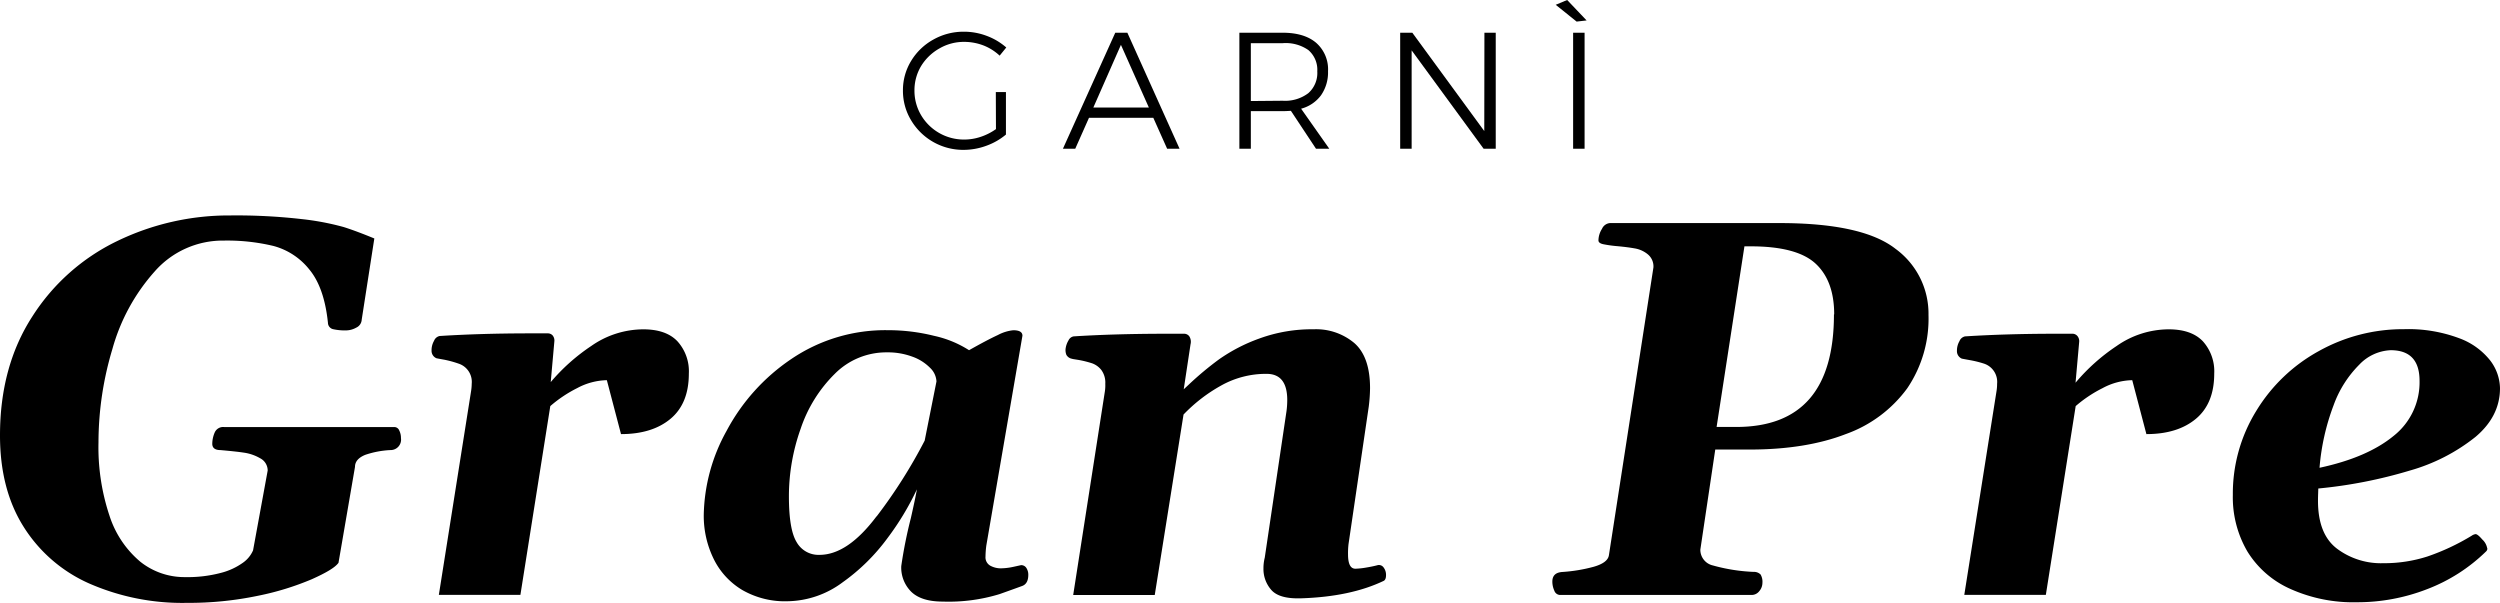
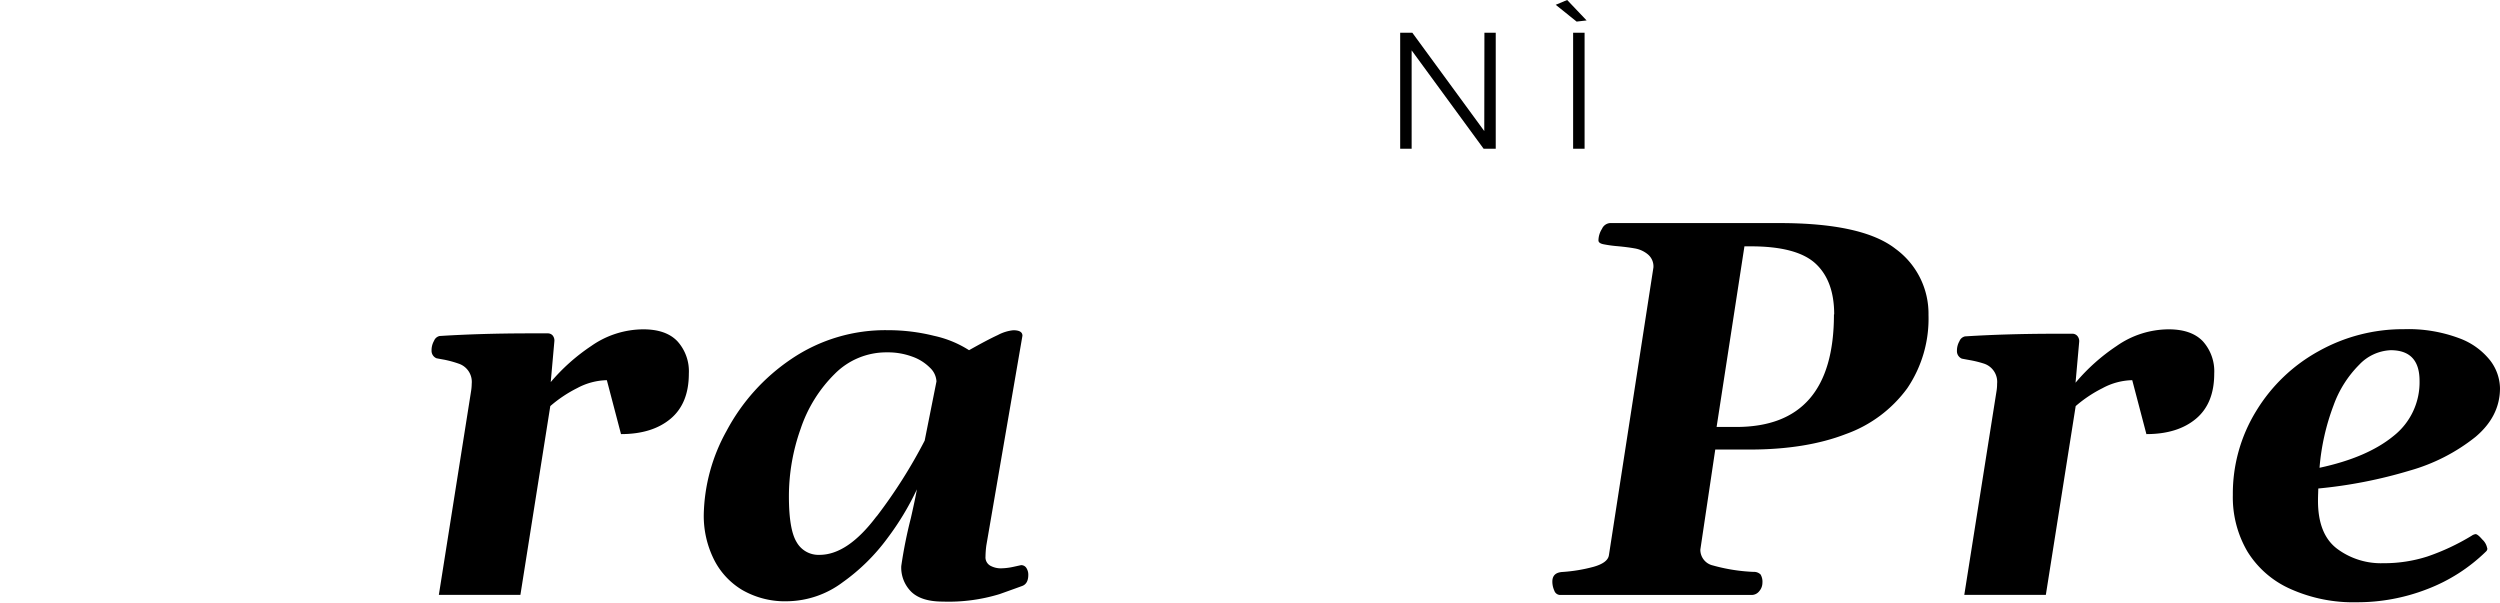
<svg xmlns="http://www.w3.org/2000/svg" viewBox="0 0 521.13 125.65">
  <g id="b6c6ee3b-827a-41c8-b916-3a64428c3b09" data-name="Layer 2">
    <g id="b227fed9-f144-41fa-8772-96c61afe9056" data-name="Layer 1">
-       <path d="M18.62,121.64A30.88,30.88,0,0,1,4.91,109.79Q0,102,0,90.77,0,76.4,6.72,66A43.22,43.22,0,0,1,24.43,50.25,53.39,53.39,0,0,1,48,44.91a119.74,119.74,0,0,1,14.88.76,55,55,0,0,1,8.77,1.66c1.89.6,4,1.4,6.38,2.38L75.4,66.63a1.93,1.93,0,0,1-1.15,1.67,4.41,4.41,0,0,1-2,.57,11.24,11.24,0,0,1-2.89-.27,1.39,1.39,0,0,1-1-1.31q-.76-7.37-3.9-11.14a14.23,14.23,0,0,0-7.46-4.88,41.25,41.25,0,0,0-10.31-1.12,18.88,18.88,0,0,0-14.45,6.44,40.49,40.49,0,0,0-8.81,16.16,67.81,67.81,0,0,0-2.9,19.44,45.09,45.09,0,0,0,2.32,15.39,20.81,20.81,0,0,0,6.42,9.53,14.76,14.76,0,0,0,9.33,3.19,27.11,27.11,0,0,0,7.4-.87,13.69,13.69,0,0,0,4.64-2.13,6.15,6.15,0,0,0,2.11-2.57l3.05-16.65a2.88,2.88,0,0,0-1.58-2.56,9.31,9.31,0,0,0-3.28-1.15c-1.16-.18-2.84-.36-5-.55-1.13,0-1.69-.47-1.69-1.31a6,6,0,0,1,.49-2.32,1.92,1.92,0,0,1,2-1.17H82.22a1.1,1.1,0,0,1,1,.71,3.43,3.43,0,0,1,.36,1.58,2.18,2.18,0,0,1-2.19,2.51,19,19,0,0,0-5.27,1C74.7,95.41,74,96.23,74,97.32l-3.44,20c-.73,1-2.58,2.08-5.54,3.41a57.81,57.81,0,0,1-11.3,3.47,70.44,70.44,0,0,1-14.77,1.47A48.37,48.37,0,0,1,18.62,121.64Z" />
      <path d="M123.25,72.12a19,19,0,0,1,10.84-3.47q4.75,0,7.12,2.49a9.31,9.31,0,0,1,2.38,6.74q0,6.23-3.82,9.42t-10.32,3.19L126.5,79.25a13.64,13.64,0,0,0-6.2,1.66,27.08,27.08,0,0,0-5.59,3.74L108.48,124h-17l6.72-42.48A10.39,10.39,0,0,0,98.33,80a4,4,0,0,0-2.76-4.21A22,22,0,0,0,92.71,75c-1-.18-1.61-.29-1.75-.33a1.68,1.68,0,0,1-1-1.63,3.9,3.9,0,0,1,.52-2,1.61,1.61,0,0,1,1.17-1q8.52-.54,18.57-.55h3.93a1.36,1.36,0,0,1,1,.38,1.65,1.65,0,0,1,.41,1.26l-.76,8.52A40.5,40.5,0,0,1,123.25,72.12Z" />
      <path d="M154.75,123a15.45,15.45,0,0,1-6-6.53,20.34,20.34,0,0,1-2.05-9.17,37.32,37.32,0,0,1,4.75-17.47,41.56,41.56,0,0,1,13.51-15,34.88,34.88,0,0,1,20.18-6A39.33,39.33,0,0,1,194.69,70,22.32,22.32,0,0,1,202,73q3.77-2.13,6-3.16a8.72,8.72,0,0,1,3.22-1c1.27,0,1.91.38,1.91,1.14l-7.53,43.74a19.75,19.75,0,0,0-.17,2.29,2,2,0,0,0,1,1.91,4.56,4.56,0,0,0,2.13.55,12.77,12.77,0,0,0,2.62-.3l1.64-.36a1.25,1.25,0,0,1,1.14.6,2.56,2.56,0,0,1,.39,1.42c0,1.28-.46,2.06-1.37,2.35-.18.07-1.72.63-4.61,1.66a36.23,36.23,0,0,1-11.88,1.56q-4.37,0-6.49-2a7.1,7.1,0,0,1-2.13-5.4,95.09,95.09,0,0,1,2-10q.93-4.09,1.26-6A57.21,57.21,0,0,1,185,112.17a41.16,41.16,0,0,1-9.36,9.22,19.63,19.63,0,0,1-11.38,3.94A17.83,17.83,0,0,1,154.75,123Zm28-15.37a106.76,106.76,0,0,0,10-15.78l2.46-12.34a4.2,4.2,0,0,0-1.34-2.84,9.74,9.74,0,0,0-3.68-2.32,14.61,14.61,0,0,0-5.25-.9A15.13,15.13,0,0,0,174,77.94a29,29,0,0,0-7.1,11.43,41.93,41.93,0,0,0-2.45,14.06c0,4.63.53,7.82,1.61,9.58a5.22,5.22,0,0,0,4.77,2.65Q176.68,115.66,182.71,107.64Z" />
-       <path d="M281,115.55c0,2,.51,3,1.53,3a15.26,15.26,0,0,0,2.13-.22c.91-.15,1.71-.31,2.4-.49a1.19,1.19,0,0,1,1.34.43,2.53,2.53,0,0,1,.52,1.59c0,.65-.15,1-.44,1.2q-6.93,3.33-17.25,3.66-4.53.15-6.2-1.72a6.58,6.58,0,0,1-1.66-4.51,8.93,8.93,0,0,1,.27-2.24l4.53-30.52a17.93,17.93,0,0,0,.16-2.34q0-5.46-4.31-5.46a19.11,19.11,0,0,0-9.55,2.48,33,33,0,0,0-7.76,6l-6,37.62h-17l6.61-42.48A8.43,8.43,0,0,0,230.4,80a4.44,4.44,0,0,0-.82-2.87,4.33,4.33,0,0,0-1.91-1.39,21.2,21.2,0,0,0-2.84-.71l-.82-.13a5.17,5.17,0,0,1-.87-.2,1.68,1.68,0,0,1-.85-.73,2.67,2.67,0,0,1-.14-1.45,4.46,4.46,0,0,1,.58-1.56,1.47,1.47,0,0,1,1.06-.84q8.52-.54,19.11-.55h4a1.34,1.34,0,0,1,1,.52,2.11,2.11,0,0,1,.27,1.67l-1.42,9.39,1-.93a66.67,66.67,0,0,1,6.34-5.3,35.26,35.26,0,0,1,8.38-4.34,31.89,31.89,0,0,1,11.38-1.94,12.37,12.37,0,0,1,8.46,2.87q3.28,2.87,3.28,9.42a33.72,33.72,0,0,1-.27,3.82l-4.21,28.61A16.1,16.1,0,0,0,281,115.55Z" />
      <path d="M324,123.12a4.59,4.59,0,0,1-.41-1.89c0-1.24.69-1.91,2.08-2a32.88,32.88,0,0,0,6.55-1.09c1.93-.55,3-1.35,3.16-2.4l9.28-60A3.25,3.25,0,0,0,343.47,53a5.76,5.76,0,0,0-2.59-1.2c-1-.18-2.23-.35-3.8-.49a26.1,26.1,0,0,1-2.81-.39c-.71-.14-1.07-.41-1.07-.81a4.6,4.6,0,0,1,.74-2.41,2,2,0,0,1,1.67-1.2h35.32q17.35,0,24.21,5.38A16.72,16.72,0,0,1,402,65.65a25.87,25.87,0,0,1-4.43,15.29,27.13,27.13,0,0,1-12.77,9.53q-8.35,3.24-20.09,3.24h-7.16l-3.11,20.86a3.35,3.35,0,0,0,2.62,3.3,37,37,0,0,0,8.47,1.34,1.94,1.94,0,0,1,1.47.55,3,3,0,0,1,.38,1.74,2.66,2.66,0,0,1-.65,1.72,2,2,0,0,1-1.59.8h-40A1.31,1.31,0,0,1,324,123.12Zm58.34-57.58q0-7-3.88-10.59T365,51.35h-1.37L357.83,89h4.09Q382.29,89,382.29,65.54Z" />
      <path d="M441.22,72.12a19,19,0,0,1,10.84-3.47c3.17,0,5.54.83,7.13,2.49a9.35,9.35,0,0,1,2.37,6.74q0,6.23-3.82,9.42t-10.32,3.19l-2.95-11.24a13.57,13.57,0,0,0-6.19,1.66,26.9,26.9,0,0,0-5.6,3.74L426.46,124h-17l6.72-42.48A9.24,9.24,0,0,0,416.3,80a4,4,0,0,0-2.76-4.21,22,22,0,0,0-2.86-.71c-1-.18-1.61-.29-1.75-.33a1.68,1.68,0,0,1-1-1.63,3.9,3.9,0,0,1,.52-2,1.62,1.62,0,0,1,1.17-1q8.52-.54,18.57-.55h3.93A1.36,1.36,0,0,1,433,70a1.65,1.65,0,0,1,.41,1.26l-.76,8.52A40.5,40.5,0,0,1,441.22,72.12Z" />
      <path d="M516,91.09a38.85,38.85,0,0,1-13.67,7,98.18,98.18,0,0,1-19.08,3.74c0,.55-.06,1.41-.06,2.57q0,7,4,10a15.28,15.28,0,0,0,9.64,3,29.35,29.35,0,0,0,9.14-1.39,46.66,46.66,0,0,0,9.26-4.34,1.82,1.82,0,0,1,.81-.33c.3,0,.76.38,1.4,1.12a3.26,3.26,0,0,1,1,1.72l.06.22a.91.91,0,0,1-.33.6,35.73,35.73,0,0,1-12.23,7.81,40.14,40.14,0,0,1-14.63,2.73,32,32,0,0,1-13.84-2.76A20.07,20.07,0,0,1,468.5,115a22.33,22.33,0,0,1-3.06-11.82,32.84,32.84,0,0,1,4.86-17.49,34.89,34.89,0,0,1,13.07-12.51,36,36,0,0,1,17.72-4.56,30.17,30.17,0,0,1,11.55,1.89,14.59,14.59,0,0,1,6.49,4.69,9.81,9.81,0,0,1,2,5.71Q521.13,86.78,516,91.09ZM491.81,76a23,23,0,0,0-5.38,8.51,47.56,47.56,0,0,0-2.92,13q9.93-2.13,15.4-6.61a14.23,14.23,0,0,0,5.45-11.52q0-6.37-6-6.38A9.57,9.57,0,0,0,491.81,76Z" />
-       <path d="M207.58,19.19h2.11v8.86a13.41,13.41,0,0,1-4.1,2.34,13.78,13.78,0,0,1-4.76.85,12.62,12.62,0,0,1-10.91-6.17,11.87,11.87,0,0,1-1.7-6.2,11.68,11.68,0,0,1,1.7-6.16,12.42,12.42,0,0,1,4.62-4.45,12.78,12.78,0,0,1,6.39-1.65,13.33,13.33,0,0,1,4.76.87,13.08,13.08,0,0,1,4.07,2.42l-1.38,1.7A10.65,10.65,0,0,0,205,9.47a11.23,11.23,0,0,0-4-.74,10.1,10.1,0,0,0-5.16,1.36A10.5,10.5,0,0,0,192,13.78a9.8,9.8,0,0,0-1.38,5.09A10,10,0,0,0,192,24,10.36,10.36,0,0,0,201,29.09a10.83,10.83,0,0,0,3.44-.57,11.84,11.84,0,0,0,3.17-1.61Z" />
-       <path d="M243.29,31l-2.88-6.44H227L224.14,31h-2.57L232.48,6.82H235L245.88,31Zm-15.38-8.59h11.57L233.66,9.35Z" />
-       <path d="M274.32,31l-5.23-7.9c-.74.05-1.31.07-1.7.07h-6.65V31h-2.39V6.82h9q4.53,0,7,2.1a7.34,7.34,0,0,1,2.48,5.94,8.33,8.33,0,0,1-1.46,5,7.56,7.56,0,0,1-4.15,2.8L277.09,31Zm-6.93-10a8,8,0,0,0,5.33-1.58,5.61,5.61,0,0,0,1.87-4.55,5.4,5.4,0,0,0-1.87-4.44A8.25,8.25,0,0,0,267.39,9h-6.65V21.06Z" />
      <path d="M309.43,6.82h2.36V31h-2.53l-15-20.5V31h-2.39V6.82h2.53l15,20.5Z" />
      <path d="M326.68,0l4.05,4.26-2.08.24L324.29,1Zm1.24,6.82h2.39V31h-2.39Z" />
    </g>
  </g>
</svg>